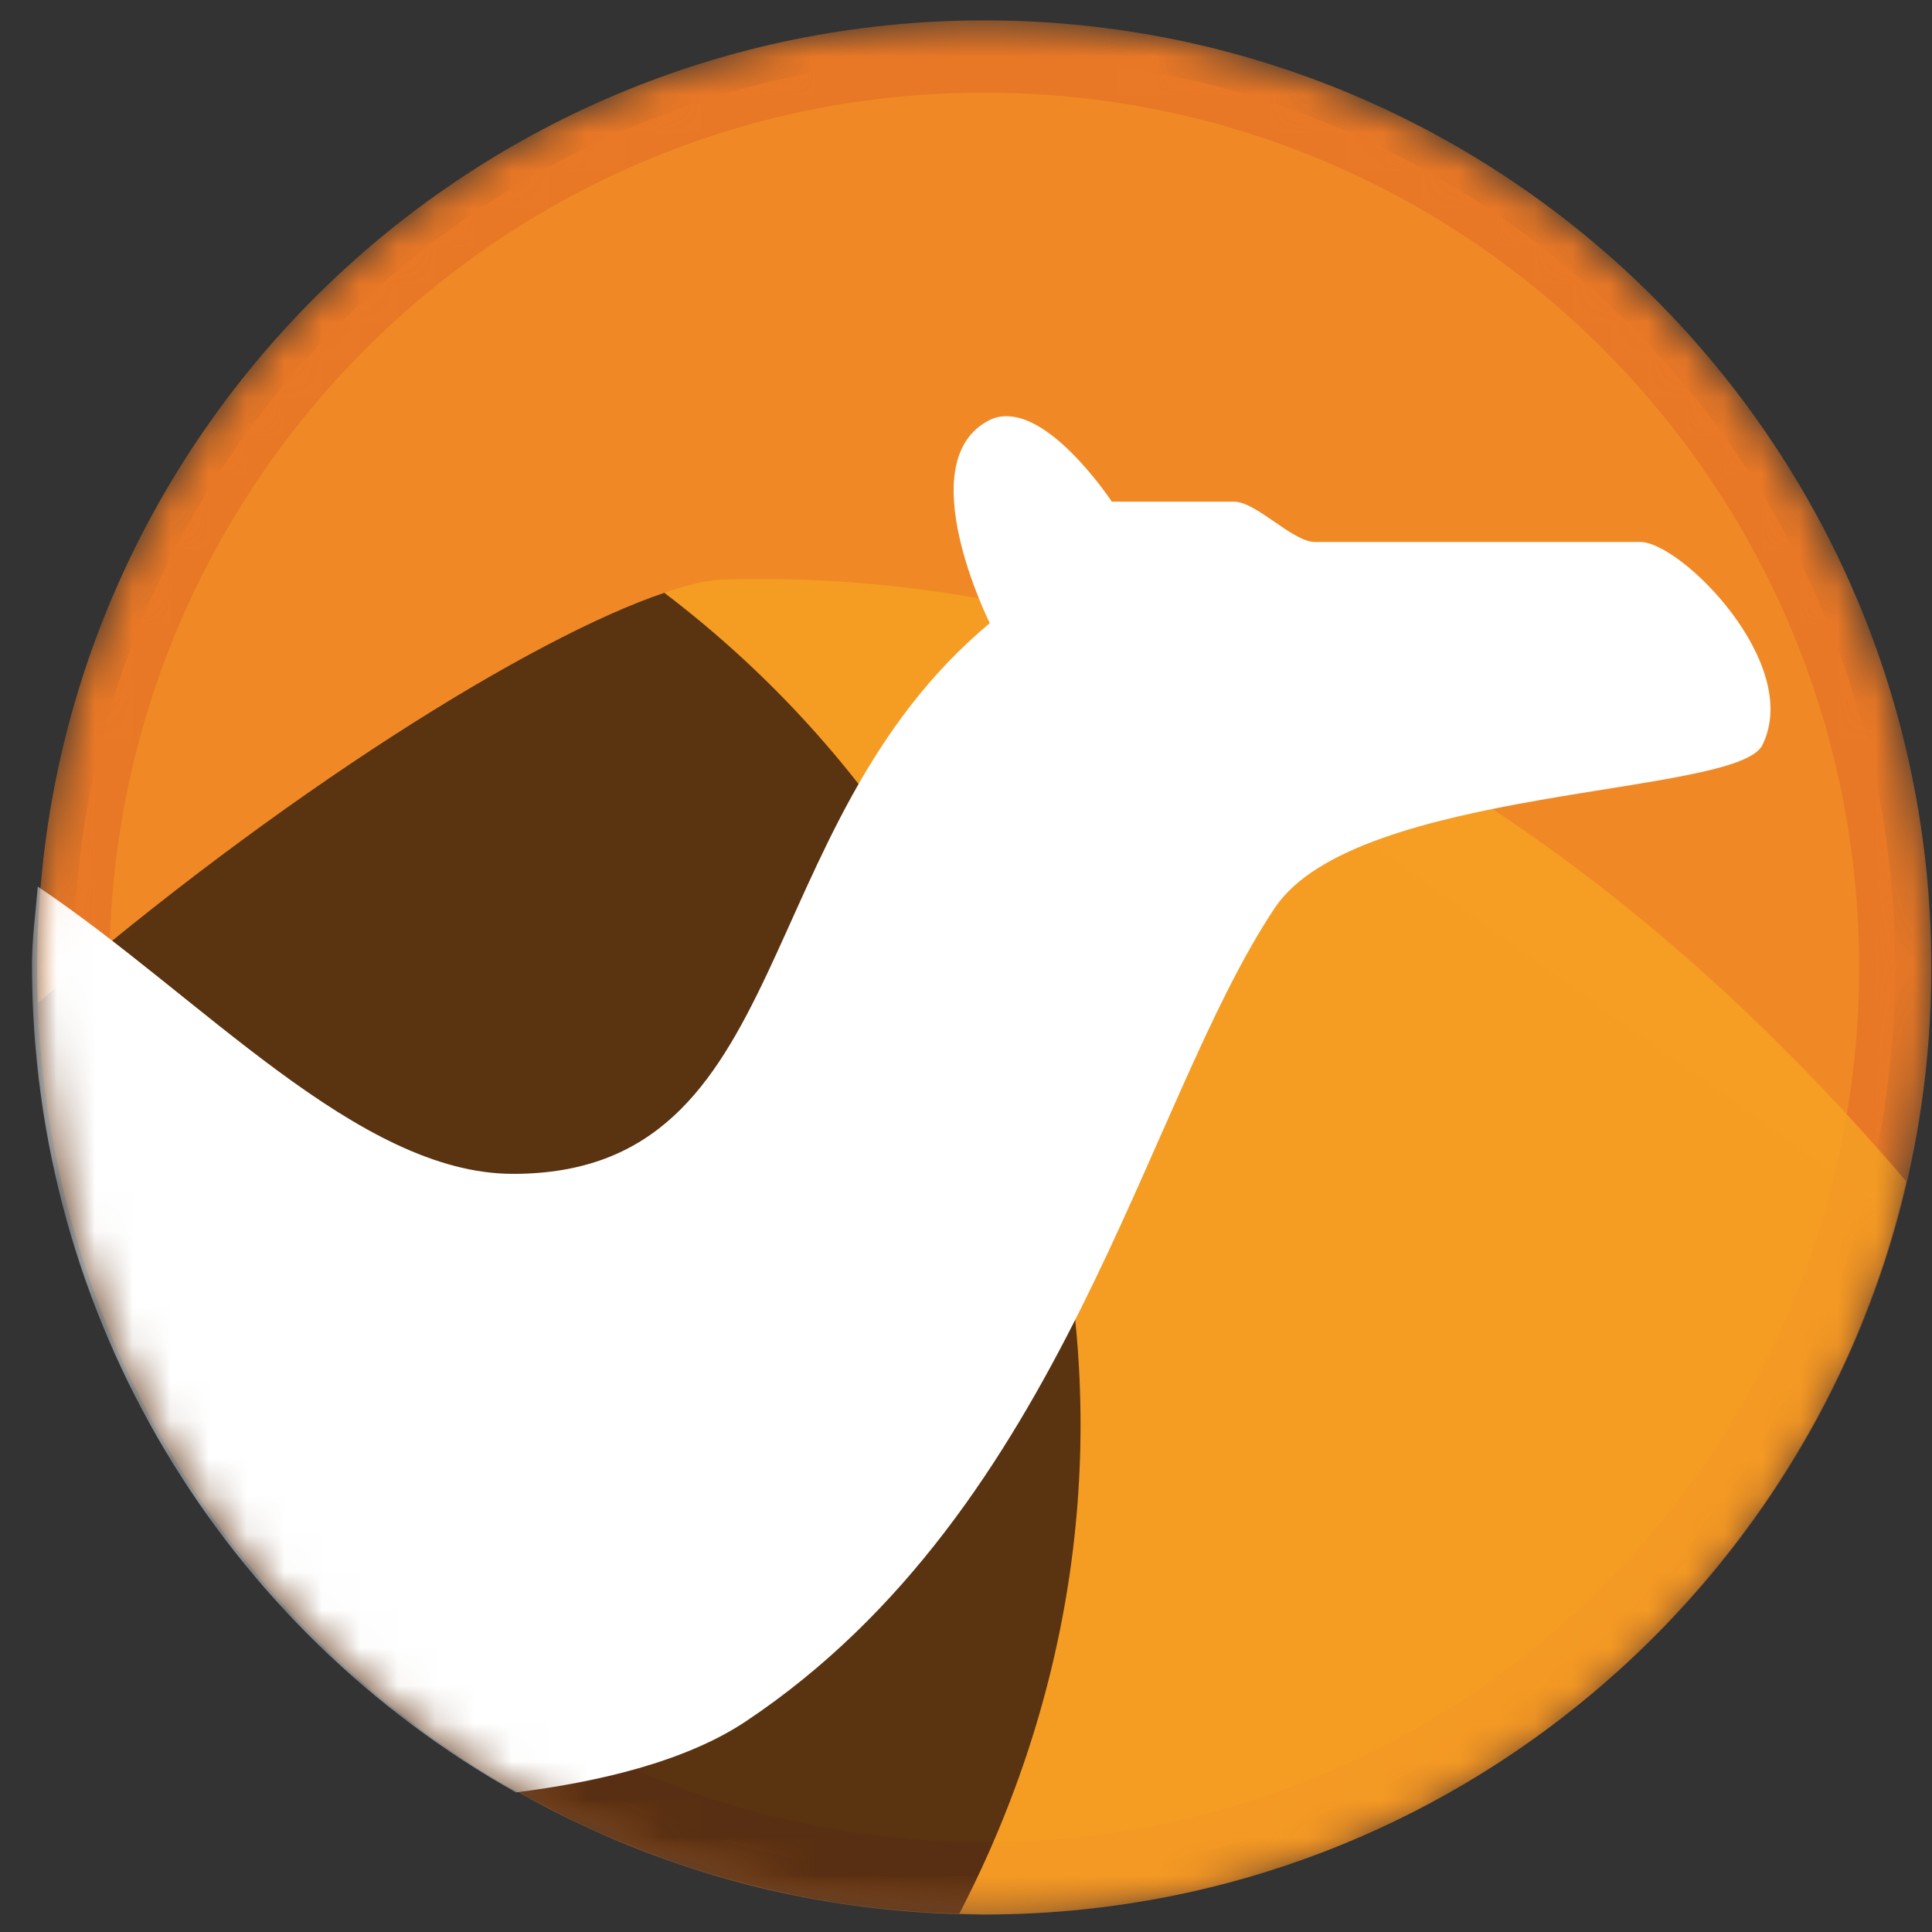
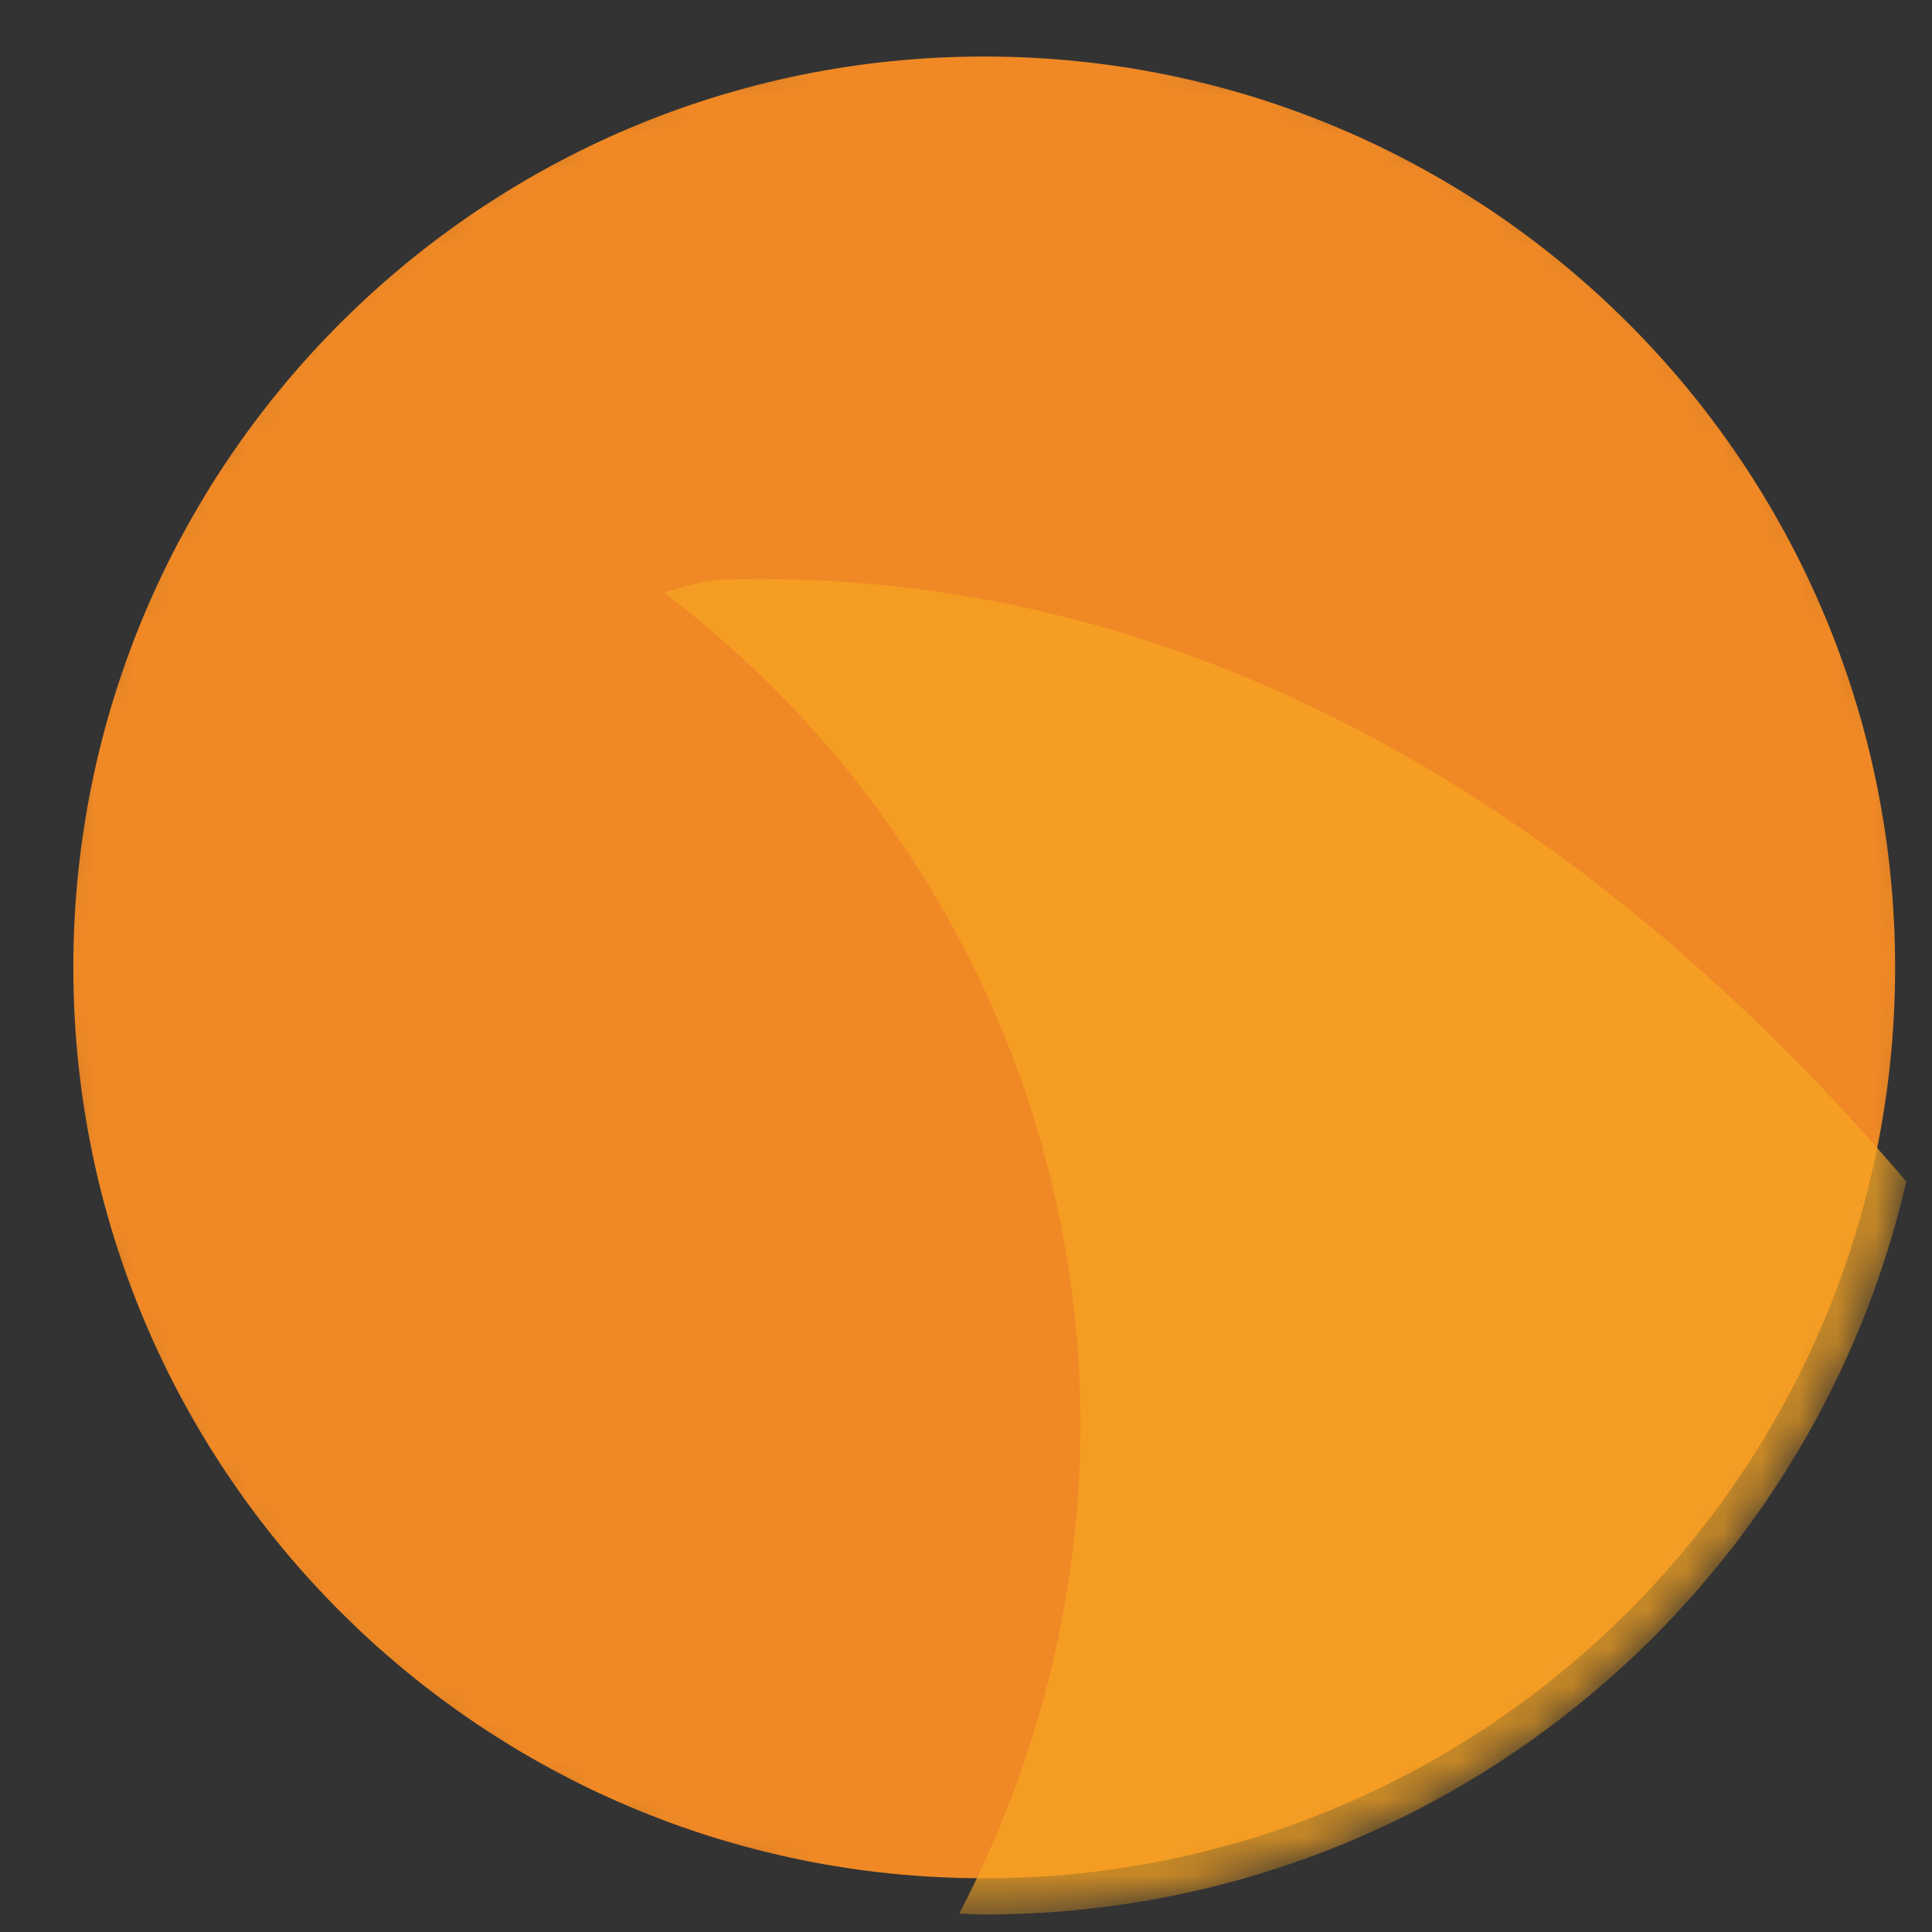
<svg xmlns="http://www.w3.org/2000/svg" width="51" height="51" viewBox="0 0 51 51" fill="none">
  <rect x="0" y="0" width="51" height="51" fill="#333333" stroke="none" />
  <mask id="mask0_3180_1618" style="mask-type:luminance" maskUnits="userSpaceOnUse" x="0" y="0" width="51" height="51">
    <path d="M25.982 50.538C39.789 50.538 50.982 39.345 50.982 25.538C50.982 11.731 39.789 0.538 25.982 0.538C12.175 0.538 0.982 11.731 0.982 25.538C0.982 39.345 12.175 50.538 25.982 50.538Z" fill="white" />
  </mask>
  <g mask="url(#mask0_3180_1618)">
    <path d="M25.981 49.582C39.26 49.582 50.026 38.817 50.026 25.537C50.026 12.258 39.26 1.492 25.981 1.492C12.701 1.492 1.936 12.258 1.936 25.537C1.936 38.817 12.701 49.582 25.981 49.582Z" fill="url(#paint0_linear_3180_1618)" />
  </g>
  <mask id="mask1_3180_1618" style="mask-type:luminance" maskUnits="userSpaceOnUse" x="0" y="0" width="51" height="51">
-     <path d="M25.982 50.538C39.789 50.538 50.982 39.345 50.982 25.538C50.982 11.731 39.789 0.538 25.982 0.538C12.175 0.538 0.982 11.731 0.982 25.538C0.982 39.345 12.175 50.538 25.982 50.538Z" fill="white" />
-   </mask>
+     </mask>
  <g mask="url(#mask1_3180_1618)">
-     <path d="M25.982 50.538C12.175 50.538 0.982 39.345 0.982 25.538C0.982 11.731 12.175 0.538 25.982 0.538C39.789 0.538 50.982 11.731 50.982 25.538C50.982 39.345 39.789 50.538 25.982 50.538ZM25.982 48.63C38.736 48.63 49.075 38.292 49.075 25.538C49.075 12.785 38.736 2.446 25.982 2.446C13.229 2.446 2.89 12.785 2.89 25.538C2.89 38.292 13.229 48.63 25.982 48.63Z" fill="url(#paint1_linear_3180_1618)" />
+     <path d="M25.982 50.538C12.175 50.538 0.982 39.345 0.982 25.538C0.982 11.731 12.175 0.538 25.982 0.538C39.789 0.538 50.982 11.731 50.982 25.538C50.982 39.345 39.789 50.538 25.982 50.538ZM25.982 48.63C38.736 48.63 49.075 38.292 49.075 25.538C49.075 12.785 38.736 2.446 25.982 2.446C13.229 2.446 2.89 12.785 2.89 25.538C2.89 38.292 13.229 48.63 25.982 48.63" fill="url(#paint1_linear_3180_1618)" />
  </g>
  <mask id="mask2_3180_1618" style="mask-type:luminance" maskUnits="userSpaceOnUse" x="0" y="0" width="51" height="51">
    <path d="M25.982 50.538C39.789 50.538 50.982 39.345 50.982 25.538C50.982 11.731 39.789 0.538 25.982 0.538C12.175 0.538 0.982 11.731 0.982 25.538C0.982 39.345 12.175 50.538 25.982 50.538Z" fill="white" />
  </mask>
  <g mask="url(#mask2_3180_1618)">
    <path opacity="0.75" d="M20.131 15.287C19.789 15.287 19.443 15.289 19.098 15.299C18.696 15.311 18.157 15.438 17.535 15.648C28.038 23.623 31.814 38.011 25.323 50.514C25.544 50.52 25.762 50.538 25.984 50.538C37.847 50.538 47.76 42.272 50.322 31.188C42.794 22.364 32.585 15.306 20.131 15.287Z" fill="url(#paint2_linear_3180_1618)" />
  </g>
  <mask id="mask3_3180_1618" style="mask-type:luminance" maskUnits="userSpaceOnUse" x="0" y="0" width="51" height="51">
    <path d="M25.982 50.538C39.789 50.538 50.982 39.345 50.982 25.538C50.982 11.731 39.789 0.538 25.982 0.538C12.175 0.538 0.982 11.731 0.982 25.538C0.982 39.345 12.175 50.538 25.982 50.538Z" fill="white" />
  </mask>
  <g mask="url(#mask3_3180_1618)">
-     <path opacity="0.75" d="M17.536 15.649C14.048 16.823 7.395 20.958 0.998 26.478C1.484 39.629 12.136 50.172 25.324 50.516C31.815 38.012 28.039 23.625 17.536 15.649Z" fill="#28170B" />
-   </g>
+     </g>
  <mask id="mask4_3180_1618" style="mask-type:luminance" maskUnits="userSpaceOnUse" x="0" y="0" width="51" height="51">
-     <path d="M25.982 50.538C39.789 50.538 50.982 39.345 50.982 25.538C50.982 11.731 39.789 0.538 25.982 0.538C12.175 0.538 0.982 11.731 0.982 25.538C0.982 39.345 12.175 50.538 25.982 50.538Z" fill="white" />
-   </mask>
+     </mask>
  <g mask="url(#mask4_3180_1618)">
    <path d="M26.128 11.086C23.982 12.159 26.128 16.45 26.128 16.45C19.688 21.818 21.056 30.987 13.543 30.987C9.447 30.987 5.292 26.285 0.997 23.404C0.942 24.083 0.844 24.765 0.844 25.459C0.844 34.853 5.973 43.023 13.621 47.314C15.76 47.045 18.082 46.511 19.686 45.441C28.113 39.822 30.205 29.134 33.648 23.971C35.792 20.75 45.842 21.029 46.52 19.672C47.595 17.525 44.374 14.307 43.299 14.307H34.714C34.114 14.307 33.171 13.242 32.57 13.242H29.349C29.349 13.242 27.922 11.077 26.655 10.991C26.474 10.978 26.298 11.001 26.128 11.086Z" fill="white" />
  </g>
  <defs>
    <linearGradient id="paint0_linear_3180_1618" x1="-602.26" y1="5205.53" x2="4873.65" y2="-92.966" gradientUnits="userSpaceOnUse">
      <stop stop-color="#F69923" />
      <stop offset="0.11" stop-color="#F79A23" />
      <stop offset="0.945" stop-color="#E97826" />
    </linearGradient>
    <linearGradient id="paint1_linear_3180_1618" x1="-627.21" y1="5411.26" x2="5066.19" y2="-97.671" gradientUnits="userSpaceOnUse">
      <stop stop-color="#F69923" />
      <stop offset="0.08" stop-color="#F79A23" />
      <stop offset="0.419" stop-color="#E97826" />
    </linearGradient>
    <linearGradient id="paint2_linear_3180_1618" x1="2467.5" y1="-92.55" x2="4.202" y2="3378.4" gradientUnits="userSpaceOnUse">
      <stop stop-color="#F6E423" />
      <stop offset="0.412" stop-color="#F79A23" />
      <stop offset="0.733" stop-color="#E97826" />
    </linearGradient>
  </defs>
</svg>